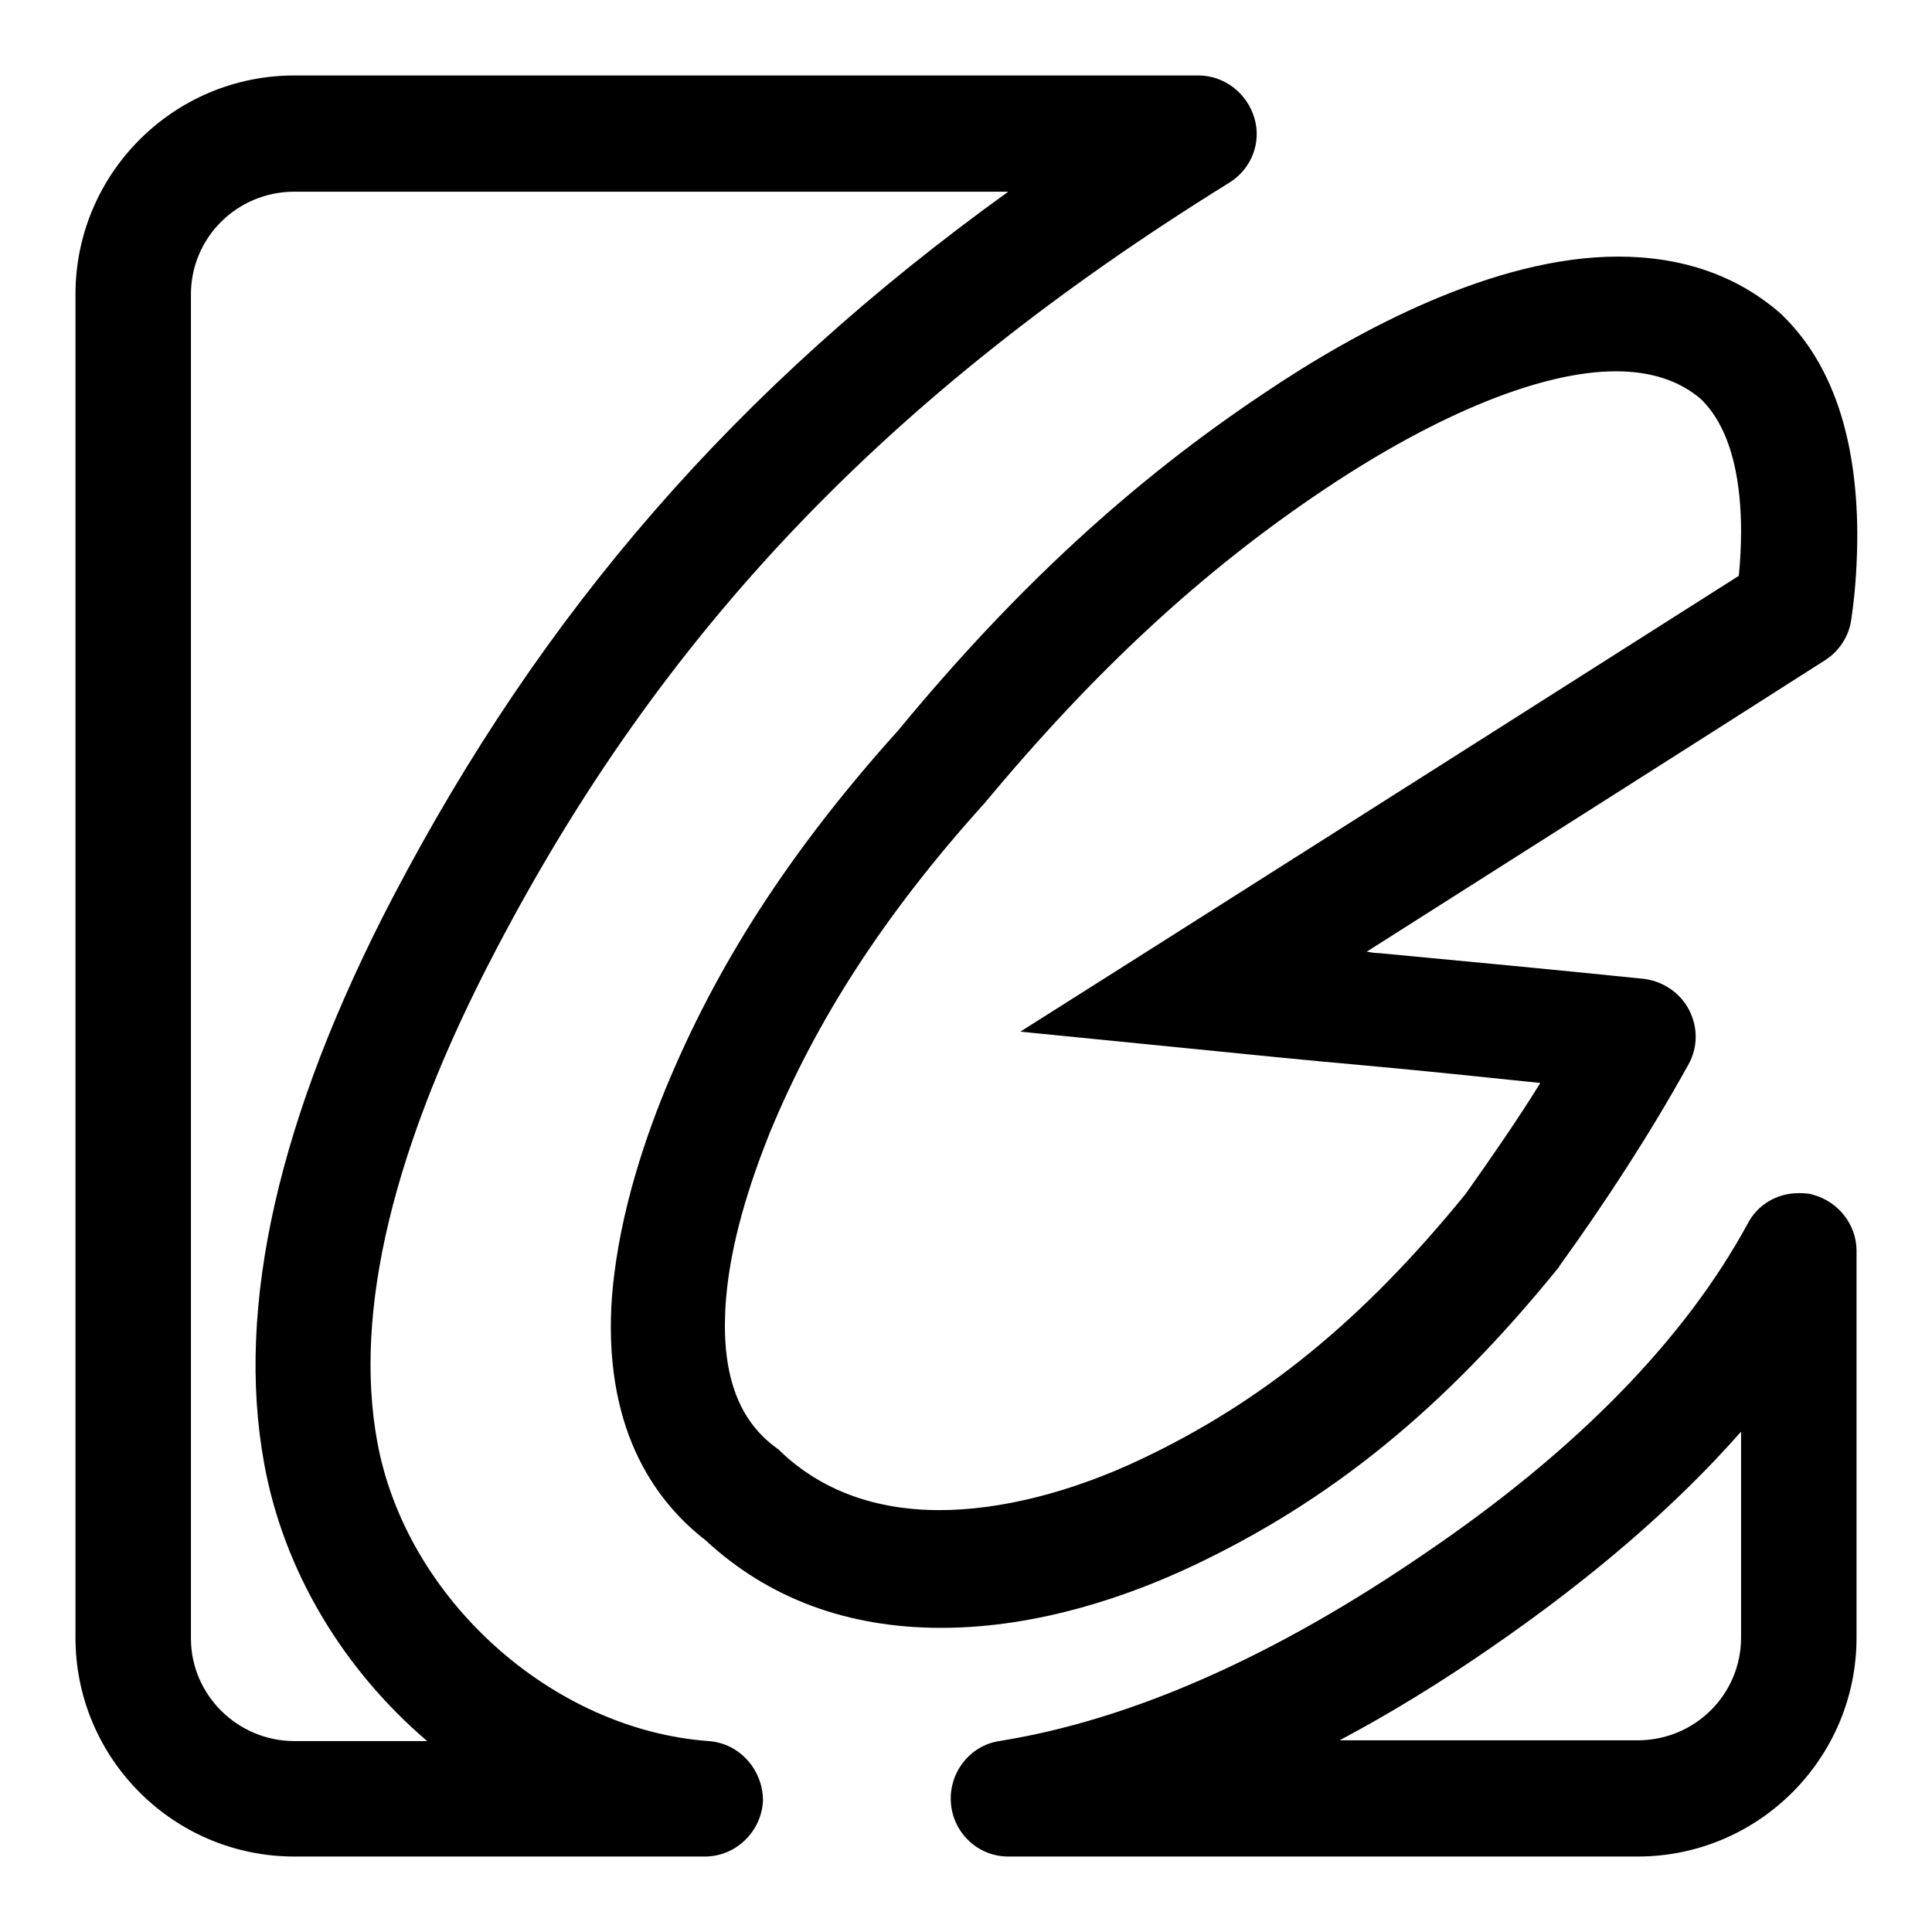
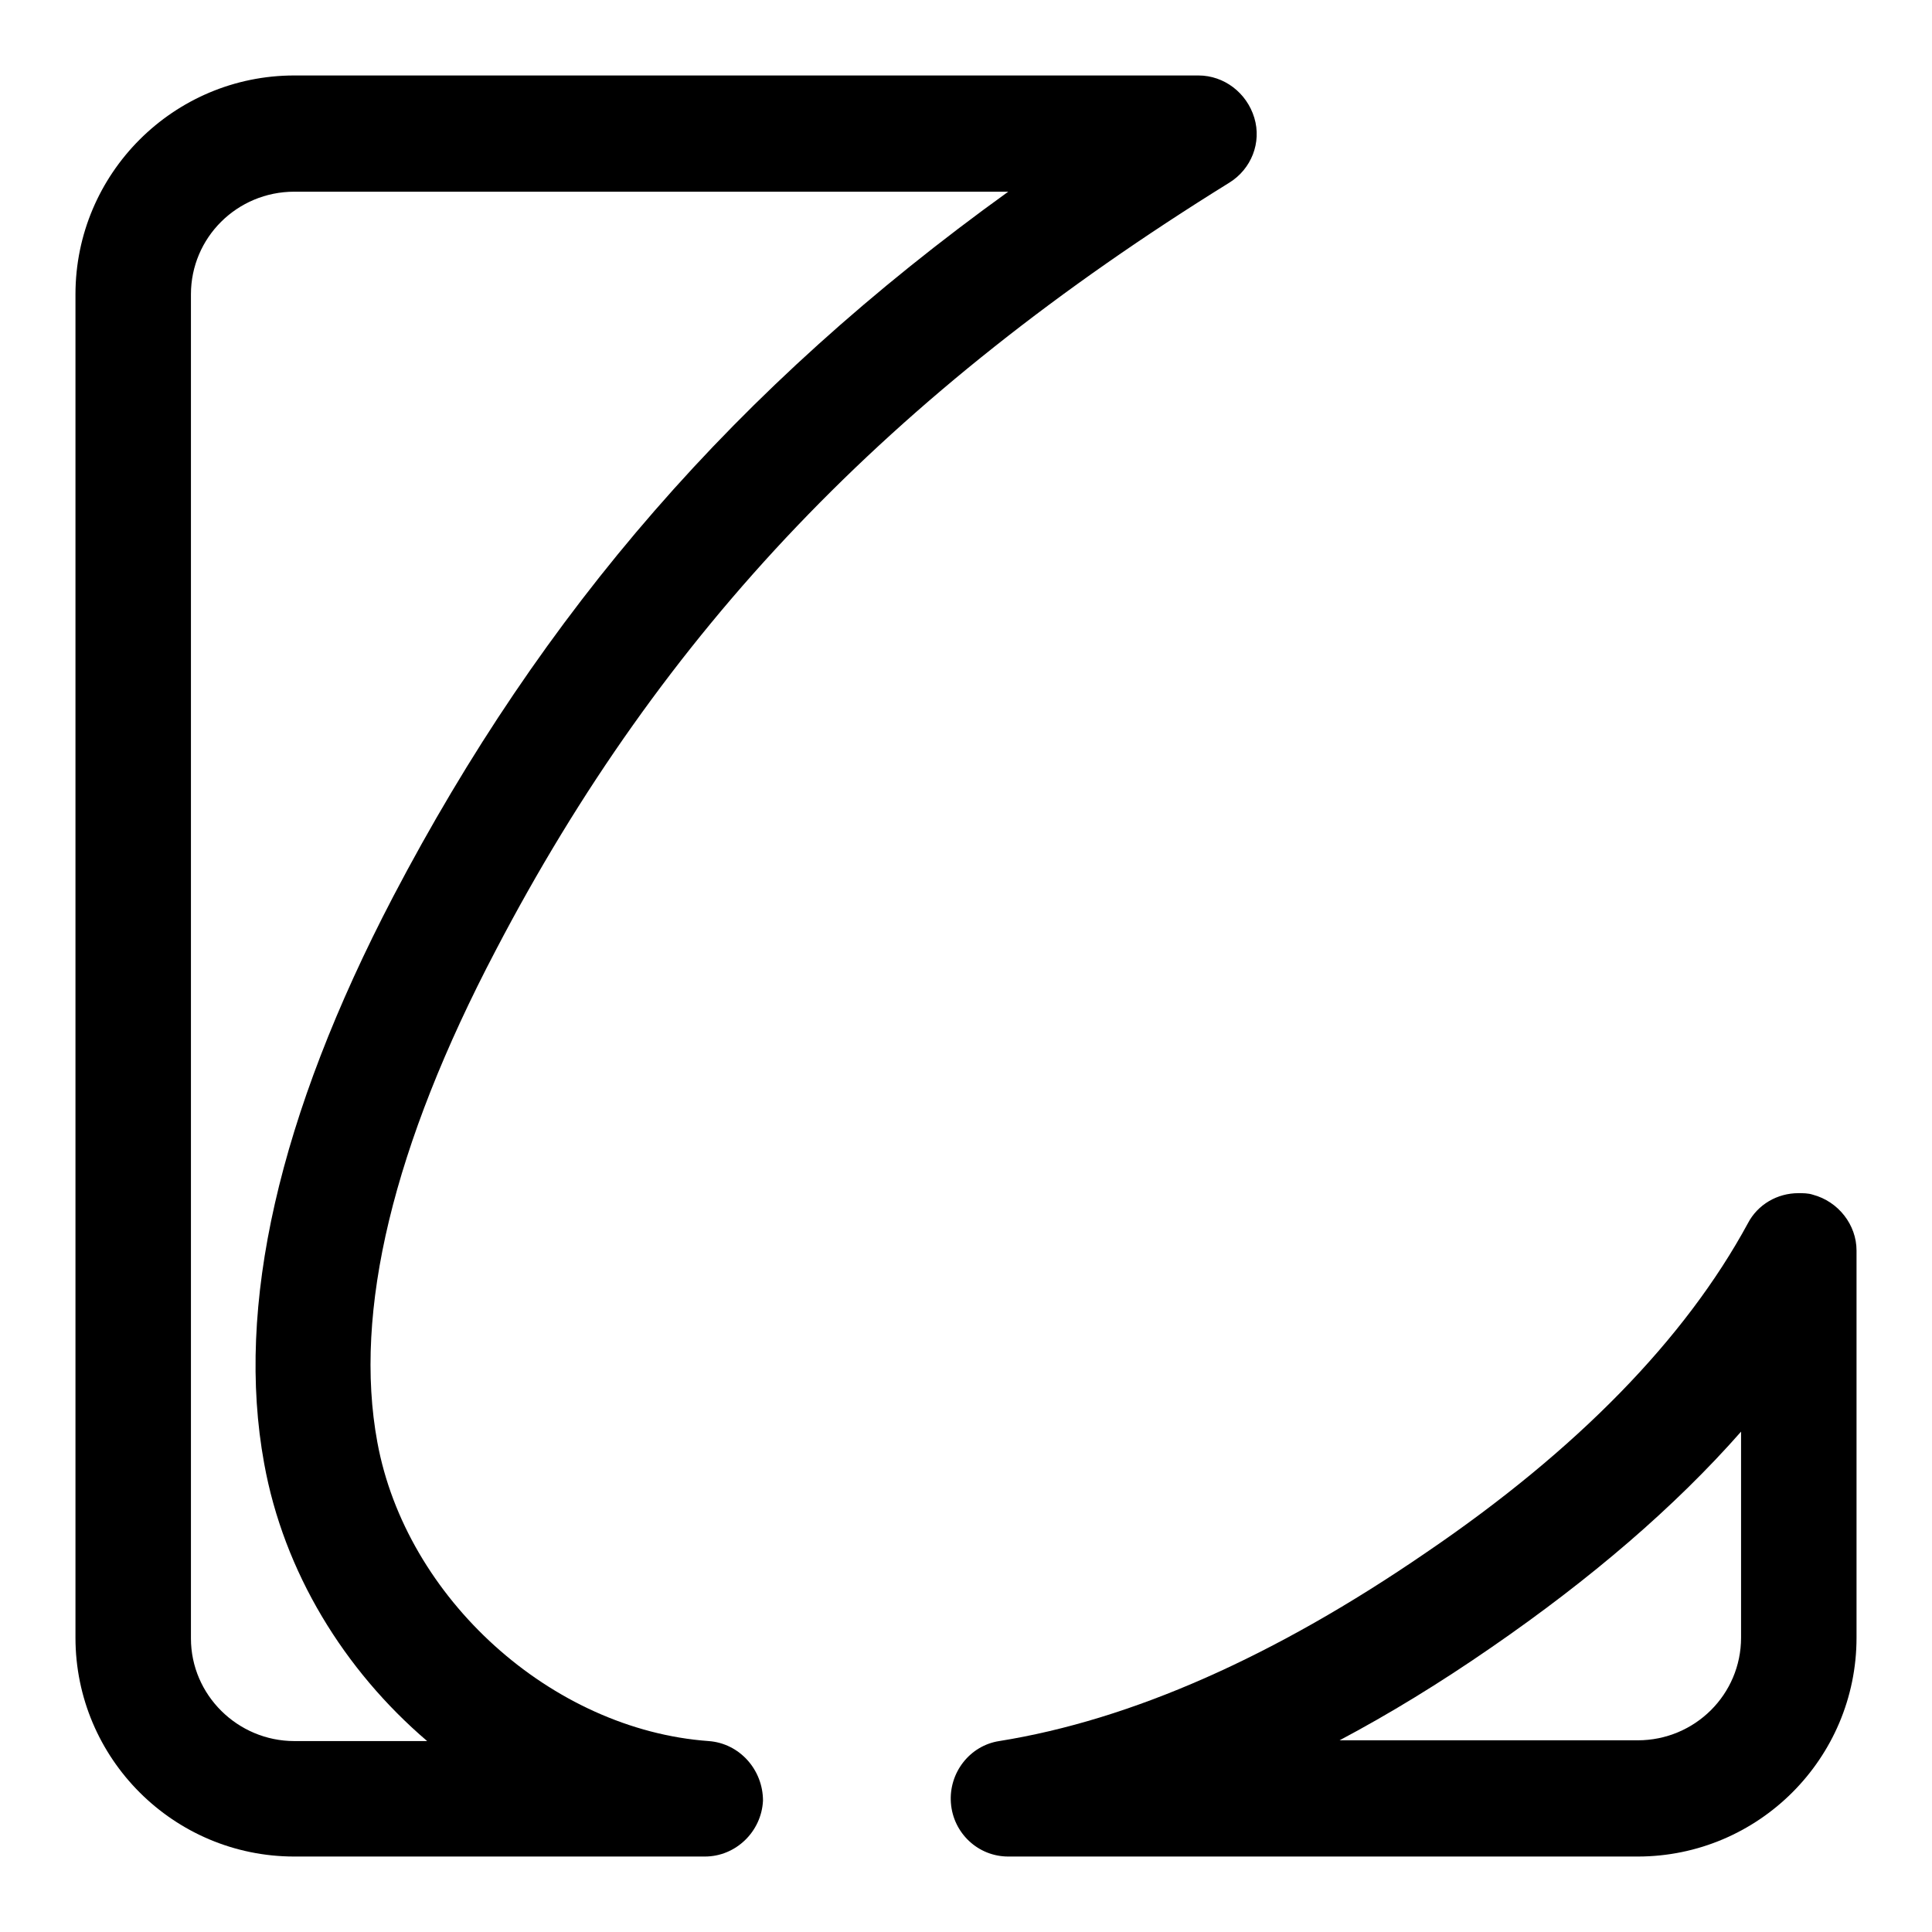
<svg xmlns="http://www.w3.org/2000/svg" version="1.1" x="0px" y="0px" viewBox="0 0 256 256" enable-background="new 0 0 256 256" xml:space="preserve">
  <g>
    <g>
      <path fill="#000000" d="M93.9,230.7c-20.8-1.5-40.1-18.9-43.9-39.6c-3.2-17.3,2.1-39.3,15.7-65.2c22.1-42.3,52-73.7,97.2-101.7c2.9-1.8,4.3-5.3,3.3-8.6c-1-3.3-4-5.6-7.4-5.6H39c-16,0-29,13-29,29V217c0,16,13,29,29,29h54.4c4.1,0,7.5-3.3,7.7-7.4C101.1,234.5,98,231,93.9,230.7z M39,230.7c-7.5,0-13.7-6.1-13.7-13.6V39c0-7.5,6.1-13.6,13.7-13.6h94.6c-36.1,26-61.7,55.6-81.5,93.4c-15.2,29.1-20.9,54.3-17.1,75.1c2.6,14.4,10.6,27.4,21.6,36.8H39z" />
-       <path fill="#000000" d="M236.3,41.9c-0.1-0.1-0.2-0.2-0.3-0.3c-5.8-5.1-13.1-7.6-21.6-7.6c-16.4,0-34.6,9.8-46.9,18.1c-17.4,11.6-32.9,25.8-48.5,44.7c-14.3,15.9-24.1,31.1-30.9,47.7c-2.9,7.1-6.5,17.8-7.1,28.7c-0.8,17,6.3,26.1,12.5,30.9c8.3,7.7,18.8,11.6,31.2,11.6l0,0c13.1,0,25.2-4.4,33.1-8.1c18.5-8.7,33.5-20.9,48.6-39.5c0.1-0.1,0.2-0.2,0.2-0.3c6.2-8.6,12-17.5,17.1-26.7c1.3-2.3,1.3-5,0.1-7.3c-1.2-2.3-3.5-3.8-6-4.1c-11.7-1.2-23.3-2.3-35-3.4c-0.6,0-1.1-0.1-1.7-0.2c20.3-12.9,40.5-25.7,60.7-38.6c1.9-1.2,3.2-3.2,3.5-5.4c0.6-4,0.8-7.9,0.8-11.5v-0.1C246,57.8,242.7,48.2,236.3,41.9z M230.7,70.4c0,1.9-0.1,3.9-0.3,5.9c-25.5,16.2-51,32.4-76.4,48.5l-18.8,11.9l22.1,2.2c7.9,0.8,15.9,1.6,23.8,2.3c7.7,0.7,15.3,1.5,23,2.3c-3.1,5-6.5,9.9-9.9,14.7c-13.5,16.6-26.8,27.5-43.1,35.2c-9.1,4.3-18.5,6.7-26.6,6.7l0,0c-8.5,0-15.6-2.6-21-7.7l-0.3-0.3l-0.4-0.3c-4.9-3.6-7.1-9.5-6.7-18.1c0.4-8.7,3.5-17.6,5.9-23.6c6.2-15,15.1-28.8,28.2-43.4l0.1-0.1l0.1-0.1c14.7-17.7,29.1-31,45.3-41.8c15-10,28.7-15.5,38.4-15.5c4.6,0,8.4,1.2,11.3,3.7C229.8,57.2,230.7,64.7,230.7,70.4L230.7,70.4L230.7,70.4z" />
      <path fill="#000000" d="M240.2,158.3c-0.6-0.2-1.3-0.2-1.9-0.2c-2.8,0-5.4,1.5-6.7,4c-8.3,15.3-22.6,30-42.6,43.6c-20.1,13.8-39.1,22.2-56.6,25c-3.9,0.6-6.7,4.2-6.4,8.2c0.3,4,3.6,7.1,7.6,7.1H217c16,0,29-13,29-29v-51.3C246,162.3,243.6,159.2,240.2,158.3z M230.7,217c0,7.5-6.1,13.6-13.7,13.6h-39.5c6.6-3.5,13.3-7.6,20.1-12.3c13.2-9.1,24.3-18.6,33.1-28.6L230.7,217L230.7,217z" />
    </g>
  </g>
</svg>